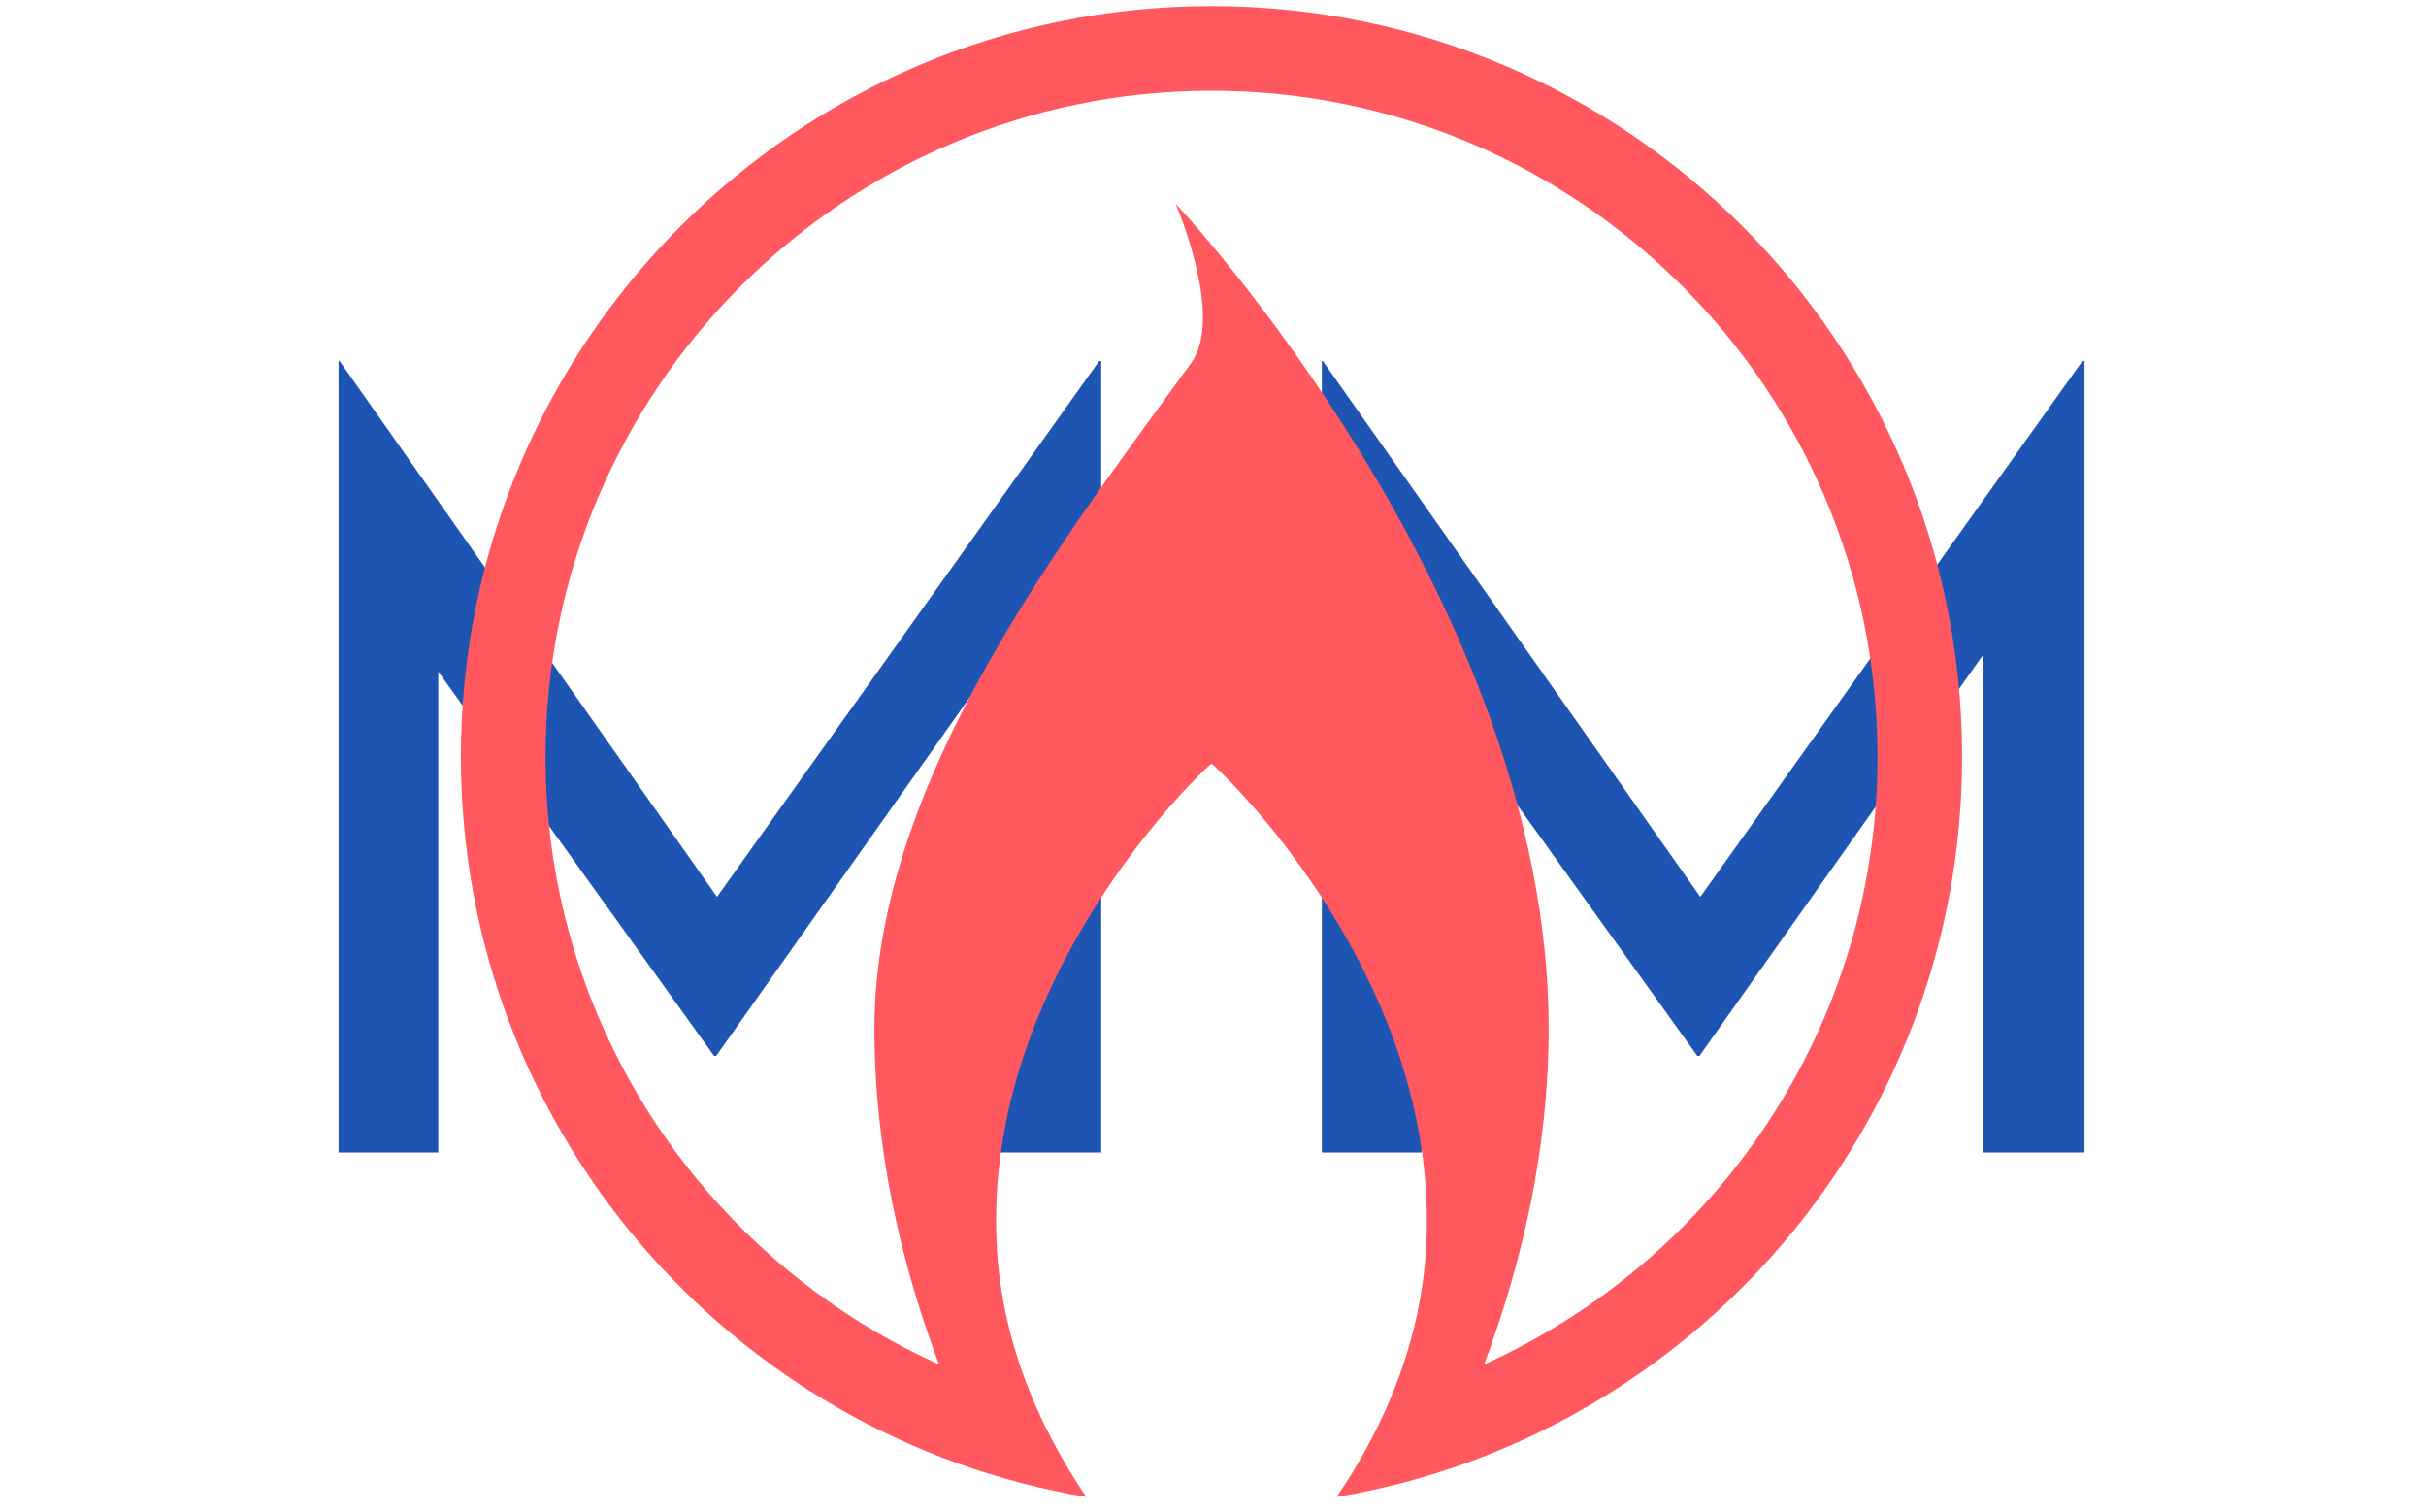
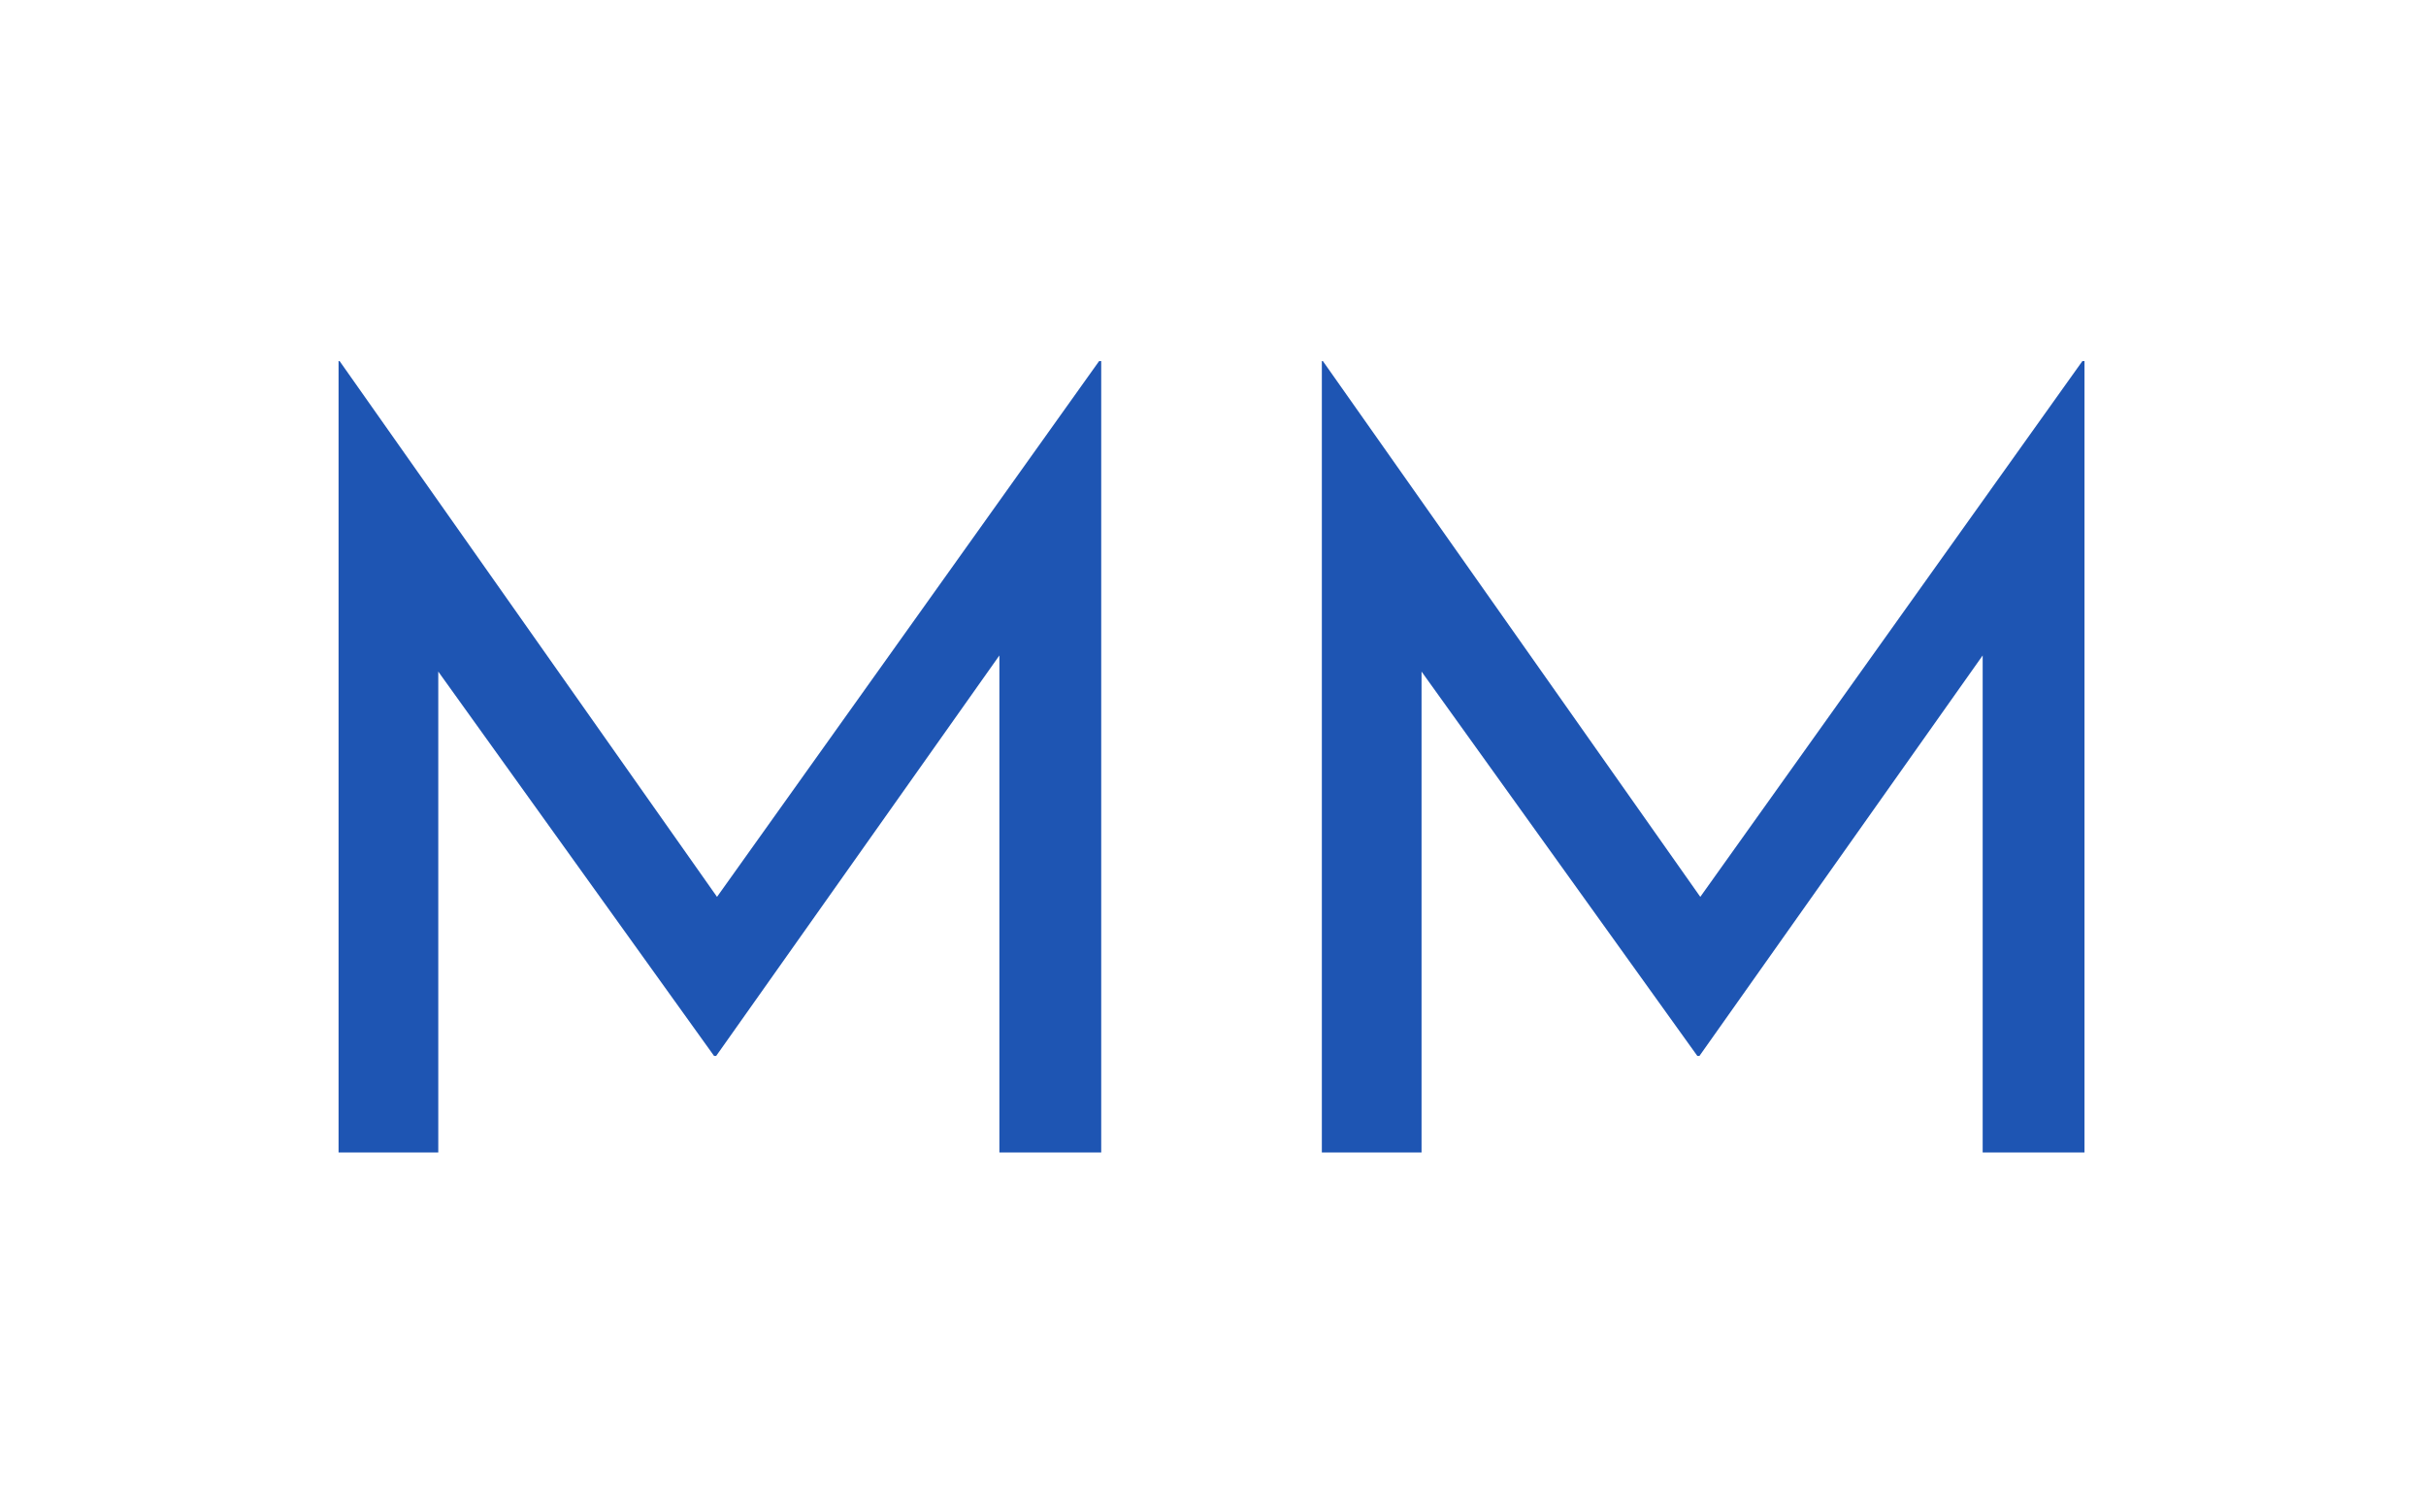
<svg xmlns="http://www.w3.org/2000/svg" version="1.1" width="1500" height="935" viewBox="0 0 1500 935">
  <g transform="matrix(1,0,0,1,-0.909,0.379)">
    <svg viewBox="0 0 396 247" data-background-color="#ffffff" preserveAspectRatio="xMidYMid meet" height="935" width="1500">
      <g id="tight-bounds" transform="matrix(1,0,0,1,0.24,-0.1)">
        <svg viewBox="0 0 395.52 247.2" height="247.2" width="395.52">
          <g>
            <svg />
          </g>
          <g>
            <svg viewBox="0 0 395.52 247.2" height="247.2" width="395.52">
              <mask id="f1257125-71ca-4f1b-9434-60bb899fe54a">
-                 <rect width="640" height="400" fill="white" />
                <g transform="matrix(1,0,0,1,39.552,45.116)">
                  <svg viewBox="0 0 316.416 156.968" height="156.968" width="316.416">
                    <g>
                      <svg viewBox="0 0 316.416 156.968" height="156.968" width="316.416">
                        <g>
                          <svg viewBox="0 0 316.416 156.968" height="156.968" width="316.416">
                            <g>
                              <svg viewBox="0 0 316.416 156.968" height="156.968" width="316.416">
                                <g id="SvgjsG1689">
                                  <svg viewBox="0 0 316.416 156.968" height="156.968" width="316.416" id="SvgjsSvg1688">
                                    <g>
                                      <svg viewBox="0 0 316.416 156.968" height="156.968" width="316.416">
                                        <g transform="matrix(1,0,0,1,0,0)">
                                          <svg width="316.416" viewBox="1.2 -41.3 90.3 45.3" height="156.968" data-palette-color="#1e55b3">
-                                             <path d="M9.9 0L5.2 0 5.2-37.3 5.25-37.3 24.2-10.4 22.15-10.8 41.05-37.3 41.15-37.3 41.15 0 36.35 0 36.35-26.3 36.65-23.85 23-4.55 22.9-4.55 9.05-23.85 9.9-26.1 9.9 0ZM56.25 0L51.55 0 51.55-37.3 51.6-37.3 70.55-10.4 68.5-10.8 87.4-37.3 87.5-37.3 87.5 0 82.7 0 82.7-26.3 83-23.85 69.35-4.55 69.25-4.55 55.4-23.85 56.25-26.1 56.25 0Z" opacity="1" transform="matrix(1,0,0,1,0,0)" fill="black" class="wordmark-text-0" id="SvgjsPath1687" stroke-width="7" stroke="black" stroke-linejoin="round" />
-                                           </svg>
+                                             </svg>
                                        </g>
                                      </svg>
                                    </g>
                                  </svg>
                                </g>
                              </svg>
                            </g>
                            <g />
                          </svg>
                        </g>
                      </svg>
                    </g>
                  </svg>
                </g>
              </mask>
              <g transform="matrix(1,0,0,1,39.552,45.116)">
                <svg viewBox="0 0 316.416 156.968" height="156.968" width="316.416">
                  <g>
                    <svg viewBox="0 0 316.416 156.968" height="156.968" width="316.416">
                      <g>
                        <svg viewBox="0 0 316.416 156.968" height="156.968" width="316.416">
                          <g>
                            <svg viewBox="0 0 316.416 156.968" height="156.968" width="316.416">
                              <g id="textblocktransform">
                                <svg viewBox="0 0 316.416 156.968" height="156.968" width="316.416" id="textblock">
                                  <g>
                                    <svg viewBox="0 0 316.416 156.968" height="156.968" width="316.416">
                                      <g transform="matrix(1,0,0,1,0,0)">
                                        <svg width="316.416" viewBox="1.2 -41.3 90.3 45.3" height="156.968" data-palette-color="#1e55b3">
                                          <path d="M9.9 0L5.2 0 5.2-37.3 5.25-37.3 24.2-10.4 22.15-10.8 41.05-37.3 41.15-37.3 41.15 0 36.35 0 36.35-26.3 36.65-23.85 23-4.55 22.9-4.55 9.05-23.85 9.9-26.1 9.9 0ZM56.25 0L51.55 0 51.55-37.3 51.6-37.3 70.55-10.4 68.5-10.8 87.4-37.3 87.5-37.3 87.5 0 82.7 0 82.7-26.3 83-23.85 69.35-4.55 69.25-4.55 55.4-23.85 56.25-26.1 56.25 0Z" opacity="1" transform="matrix(1,0,0,1,0,0)" fill="#1e55b3" class="wordmark-text-0" data-fill-palette-color="primary" id="text-0" />
                                        </svg>
                                      </g>
                                    </svg>
                                  </g>
                                </svg>
                              </g>
                            </svg>
                          </g>
                          <g />
                        </svg>
                      </g>
                    </svg>
                  </g>
                </svg>
              </g>
              <g mask="url(#f1257125-71ca-4f1b-9434-60bb899fe54a)">
                <g transform="matrix(2.737, 0, 0, 2.737, 75.157, 1)">
                  <svg version="1.1" x="0" y="0" viewBox="5.207 5.208 89.586 89.584" enable-background="new 0 0 100 100" xml:space="preserve" height="89.584" width="89.586" class="icon-none" data-fill-palette-color="accent" id="none">
-                     <path fill="#ff585f" d="M94.793 50.001c0-24.733-20.057-44.793-44.795-44.793-24.736 0-44.791 20.06-44.791 44.793 0 22.19 16.14 40.613 37.322 44.169-2.85-4.205-5.415-9.816-5.382-16.488-0.036-15.551 12.861-27.379 12.851-27.269-0.007-0.11 12.887 11.718 12.853 27.269 0.034 6.672-2.529 12.283-5.379 16.488C78.653 90.614 94.793 72.191 94.793 50.001zM47.851 16.989c0 0 2.943 6.726 0.936 9.514-7.263 10.055-18.904 24.763-18.904 39.721 0 7.178 1.581 13.973 3.853 20.038-13.827-6.228-23.479-20.138-23.479-36.261 0-21.915 17.833-39.744 39.743-39.744 21.918 0 39.745 17.829 39.745 39.744 0 16.123-9.65 30.033-23.478 36.261 2.272-6.065 3.853-12.86 3.853-20.038C70.118 40.606 47.851 16.989 47.851 16.989z" data-fill-palette-color="accent" />
-                     <path display="none" fill="none" d="M94.793 50.001c0 24.735-20.057 44.791-44.795 44.791-24.736 0-44.791-20.056-44.791-44.791 0-24.733 20.055-44.793 44.791-44.793C74.736 5.208 94.793 25.268 94.793 50.001z" />
-                   </svg>
+                     </svg>
                </g>
              </g>
            </svg>
          </g>
          <defs />
        </svg>
-         <rect width="395.52" height="247.2" fill="none" stroke="none" visibility="hidden" />
      </g>
    </svg>
  </g>
</svg>